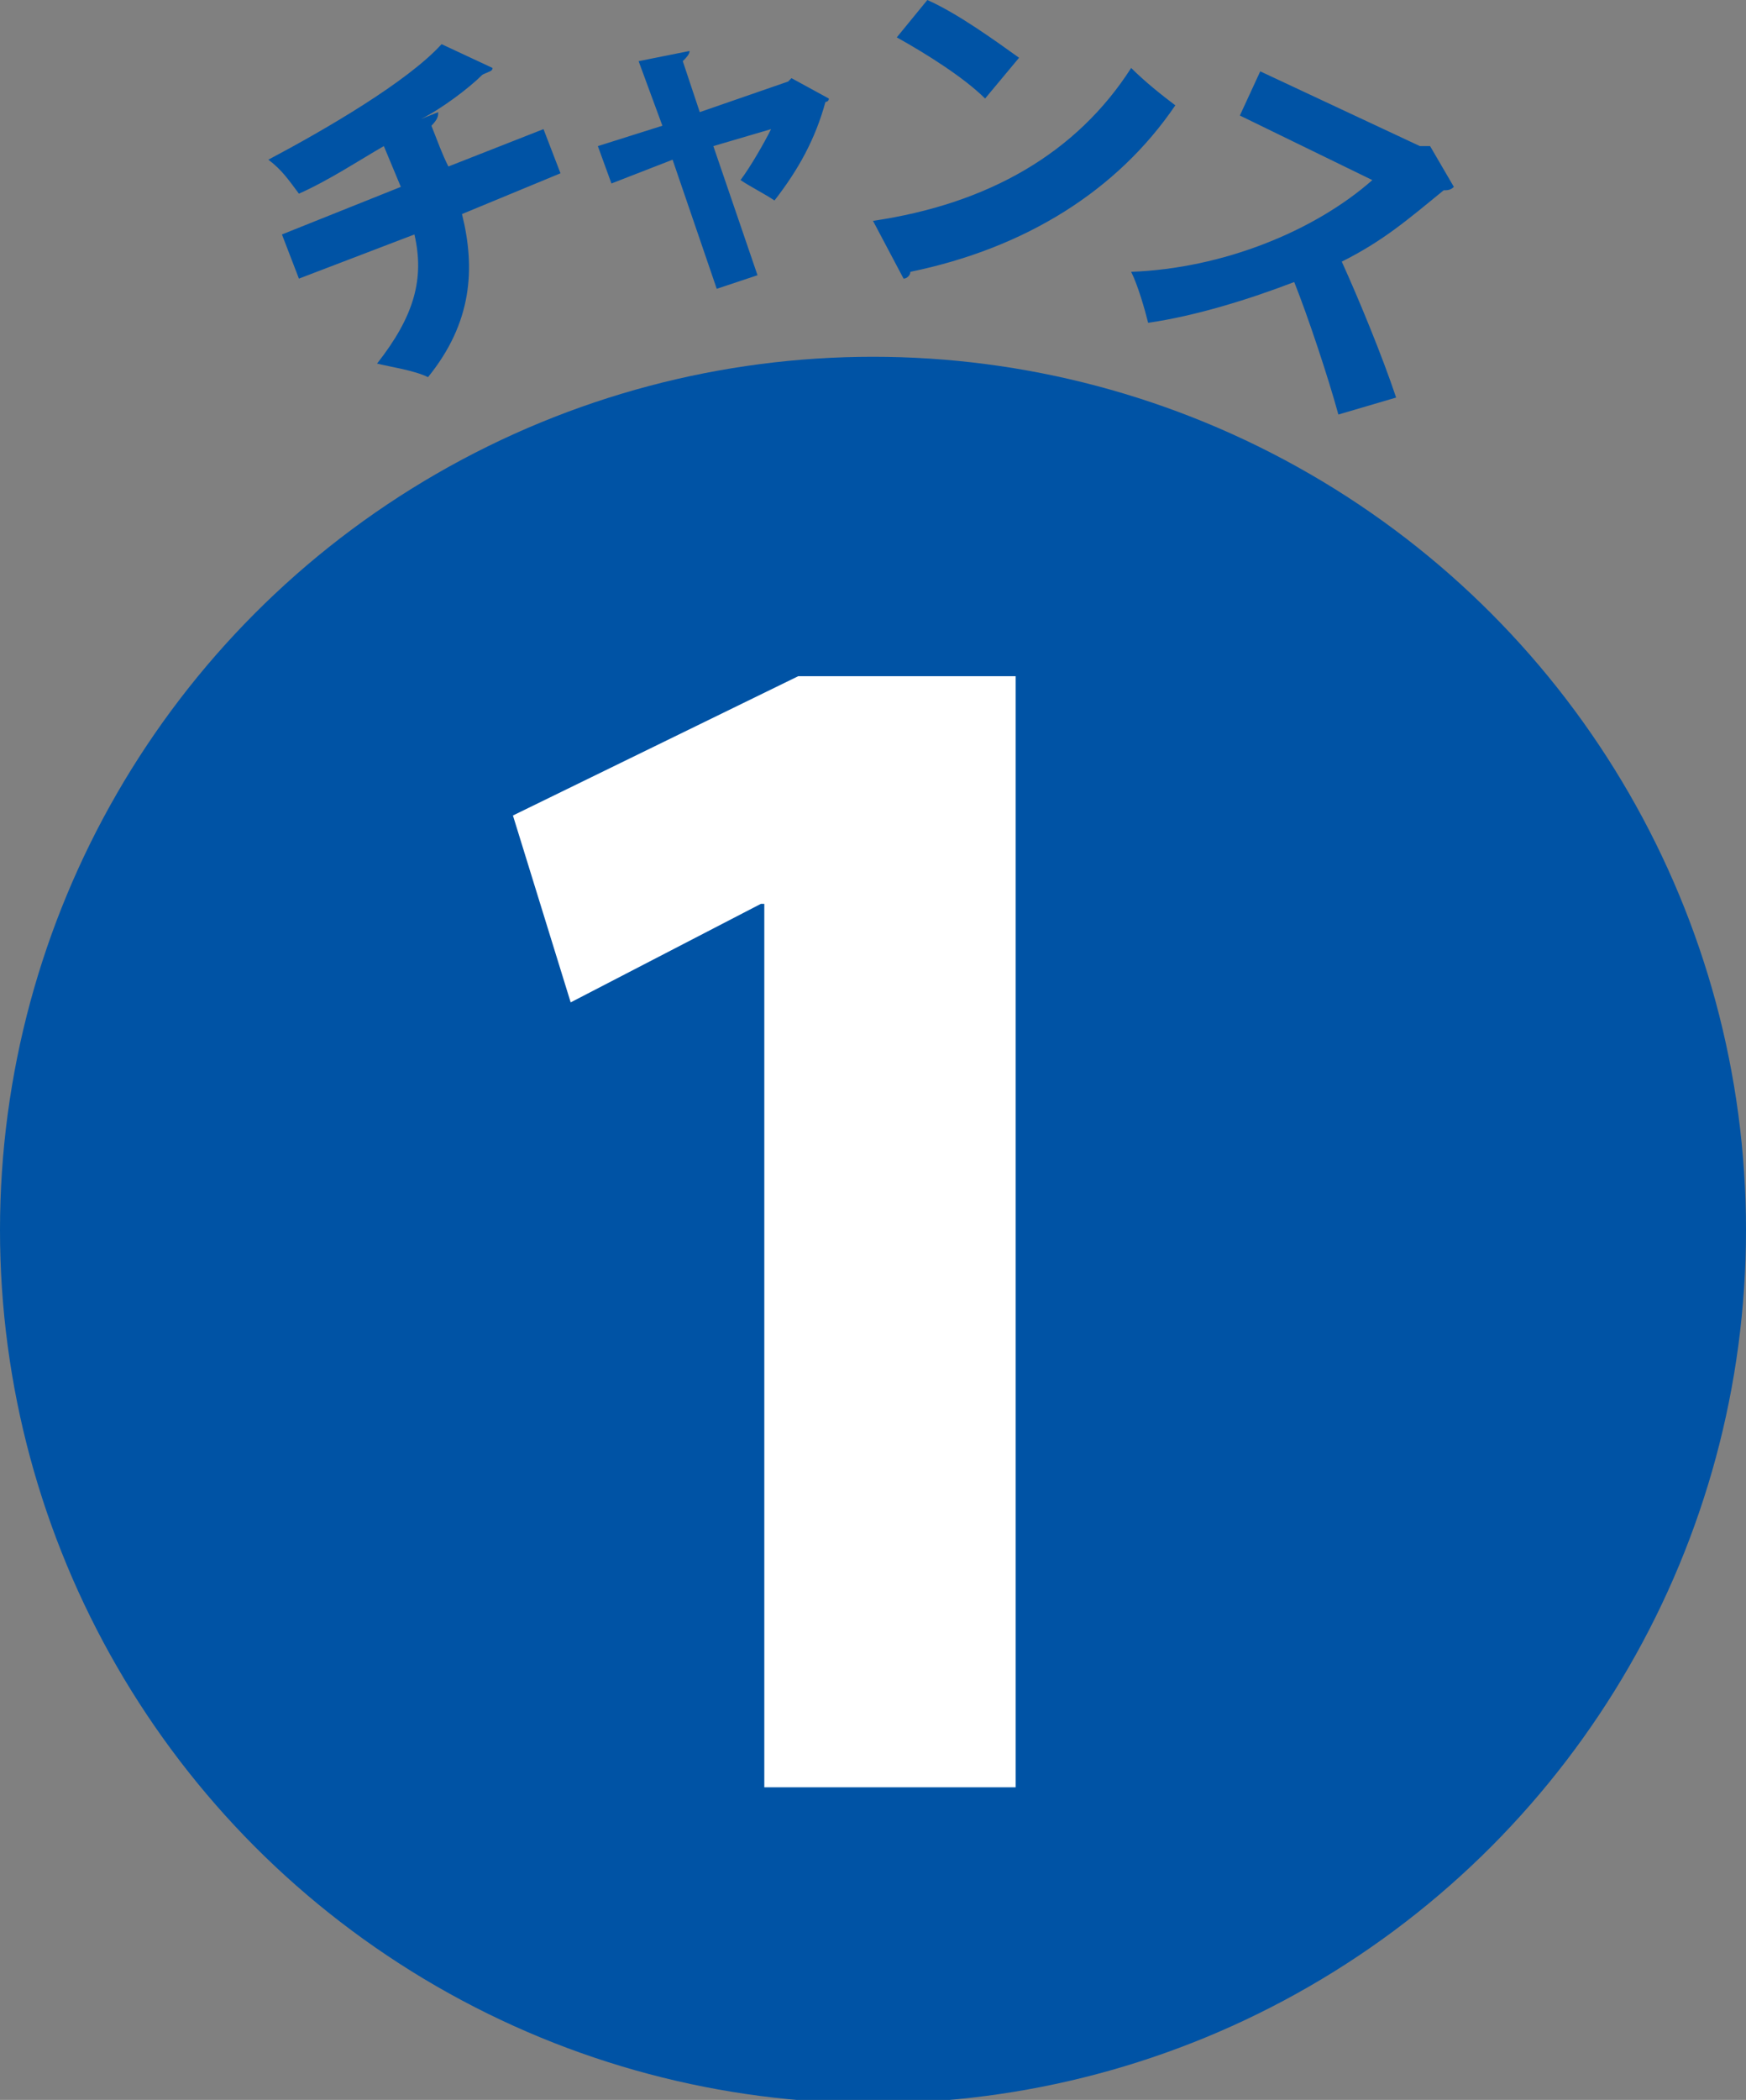
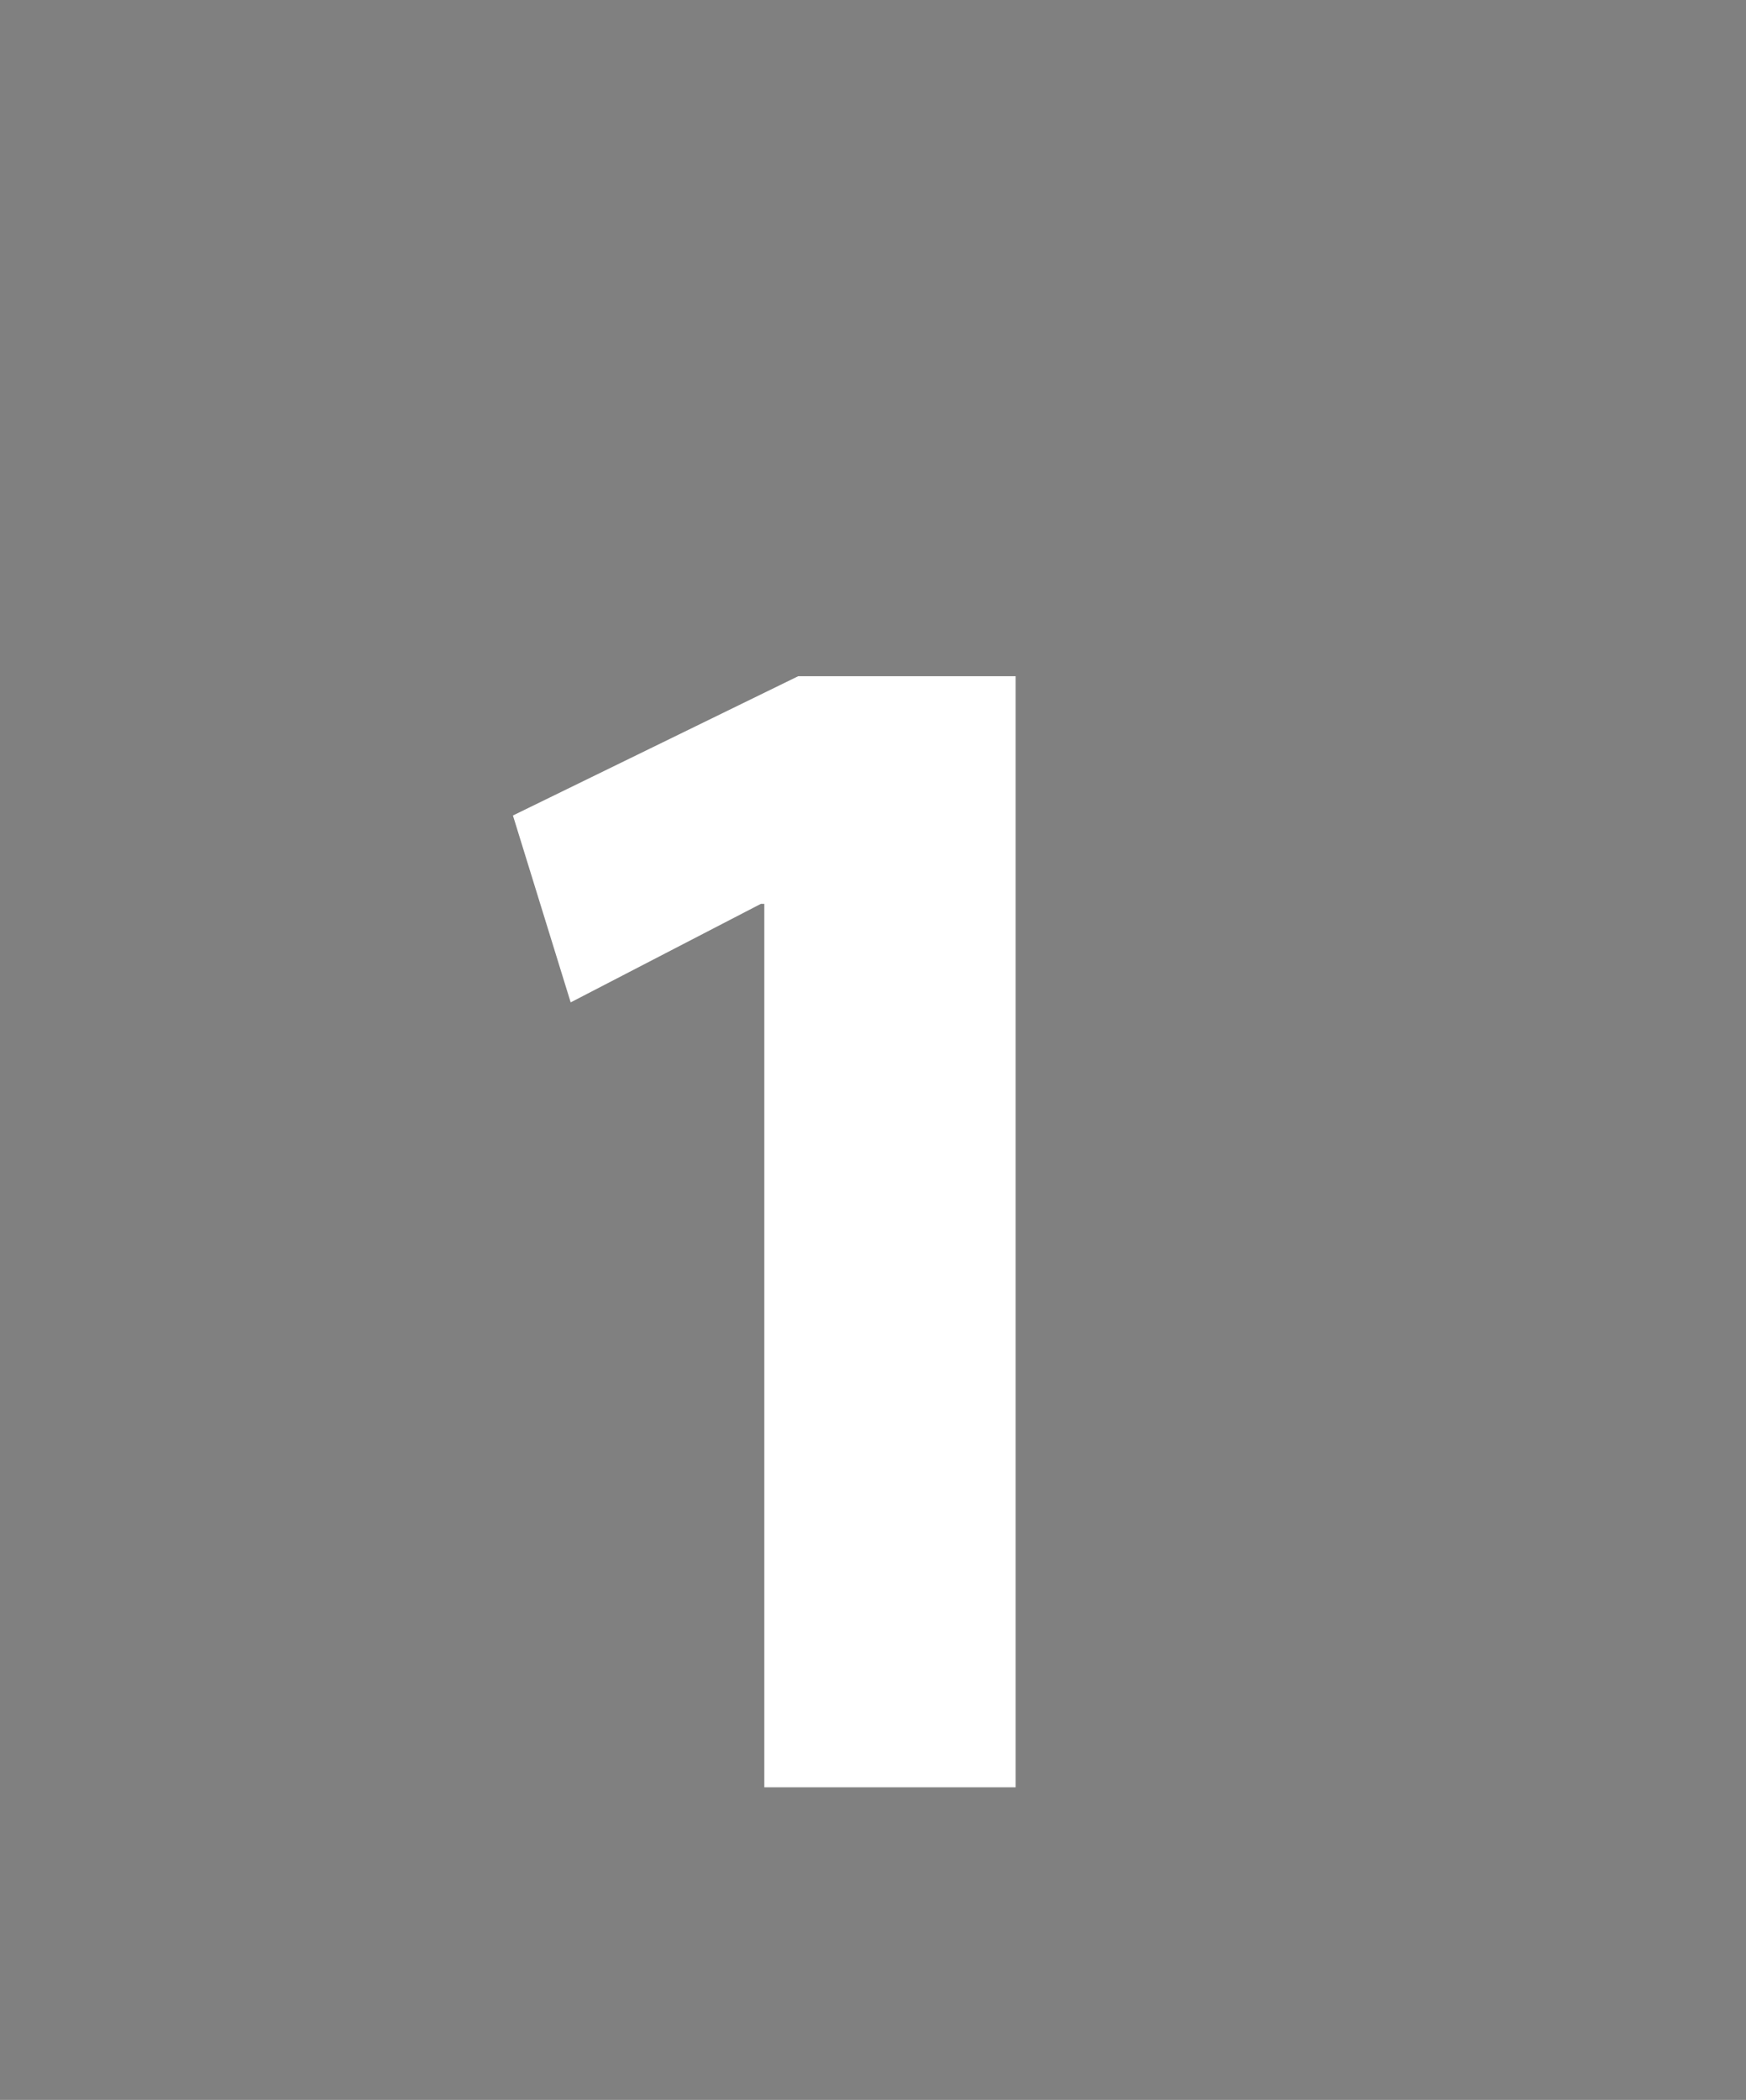
<svg xmlns="http://www.w3.org/2000/svg" xml:space="preserve" id="レイヤー_1" width="51.4" height="61.8" x="0" y="0" style="enable-background:new 0 0 51.4 61.8" version="1.1">
  <rect width="100%" height="100%" fill="#808080" stroke="none" />
  <style>.st0{fill:#0053a5}</style>
-   <circle cx="25.7" cy="36.2" r="25.7" class="st0" />
  <path d="M22.5 52.6v-26h-.1l-5.6 2.9-1.7-5.5 8.4-4.1h6.4v32.7h-7.4z" style="fill:#fff" />
-   <path d="m16.5 5.1-2.9 1.2c.4 1.6.3 3.2-1 4.8-.4-.2-1.1-.3-1.5-.4 1.1-1.4 1.4-2.5 1.1-3.8L8.8 8.2l-.5-1.3 3.5-1.4-.5-1.2c-.7.4-1.6 1-2.5 1.4-.3-.4-.5-.7-.9-1C9.6 3.8 12 2.4 13 1.3l1.5.7c0 .1-.1.1-.3.2-.4.4-1.2 1-1.8 1.3l.5-.2c0 .1 0 .2-.2.4.2.5.3.8.5 1.2L16 3.8l.5 1.3zM24.4 2.9c0 .1-.1.1-.1.1-.3 1.1-.8 2-1.5 2.9-.3-.2-.7-.4-1-.6.3-.4.7-1.1.9-1.5l-1.7.5 1.3 3.8-1.2.4-1.3-3.8-1.8.7-.4-1.1 1.9-.6-.7-1.9 1.5-.3c0 .1-.1.2-.2.3l.5 1.5 2.6-.9.1-.1 1.1.6zM25.7 6.5c3.4-.5 6-2 7.6-4.5.4.4.9.8 1.3 1.1-1.7 2.5-4.4 4.2-7.8 4.9 0 .1-.1.2-.2.2l-.9-1.7zM27.3 0c.9.4 2 1.2 2.7 1.7l-1 1.2c-.6-.6-1.7-1.3-2.6-1.8l.9-1.1zM42.8 5.5c-.1.1-.2.1-.3.1-1.1.9-1.8 1.5-3 2.1.5 1.1 1.2 2.8 1.6 4l-1.7.5c-.3-1.1-.9-2.9-1.3-3.9-1.3.5-2.9 1-4.3 1.2-.1-.4-.3-1.1-.5-1.5 2.7-.1 5.4-1.2 7.1-2.7l-3.9-1.9.6-1.3 4.7 2.2h.3l.7 1.2z" class="st0" />
</svg>